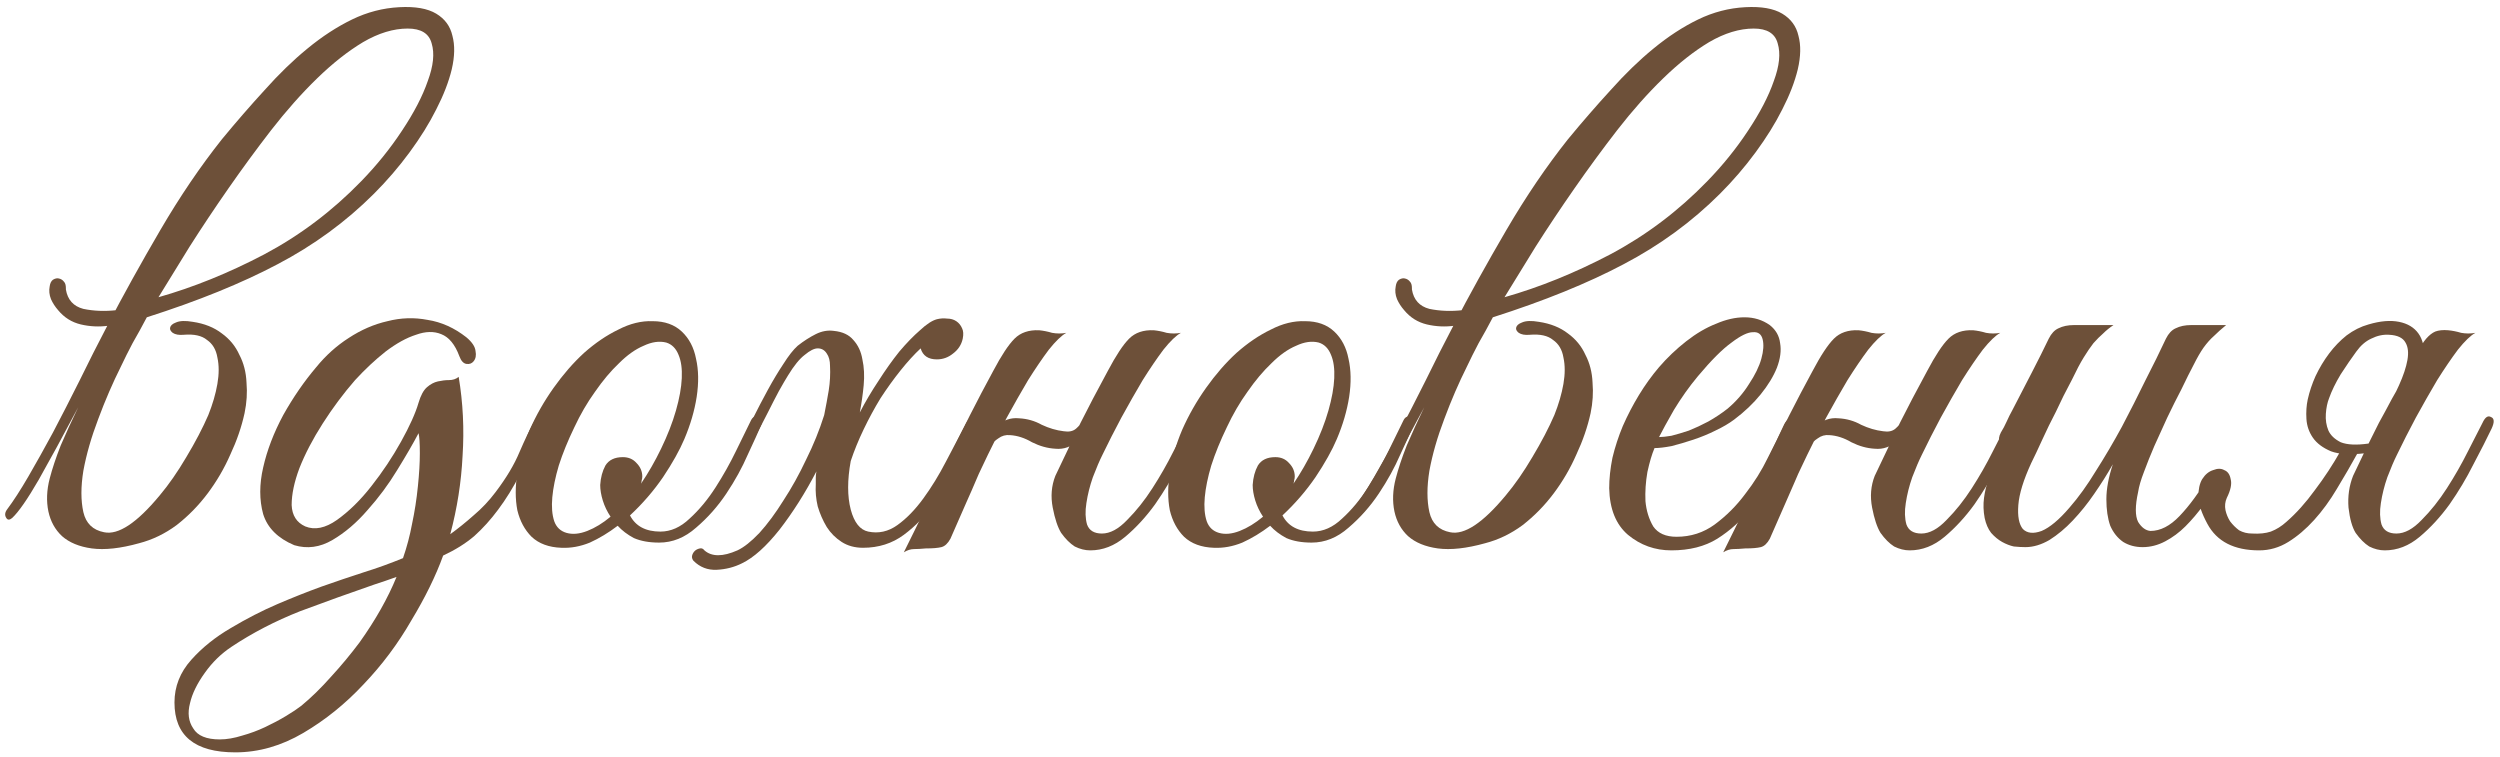
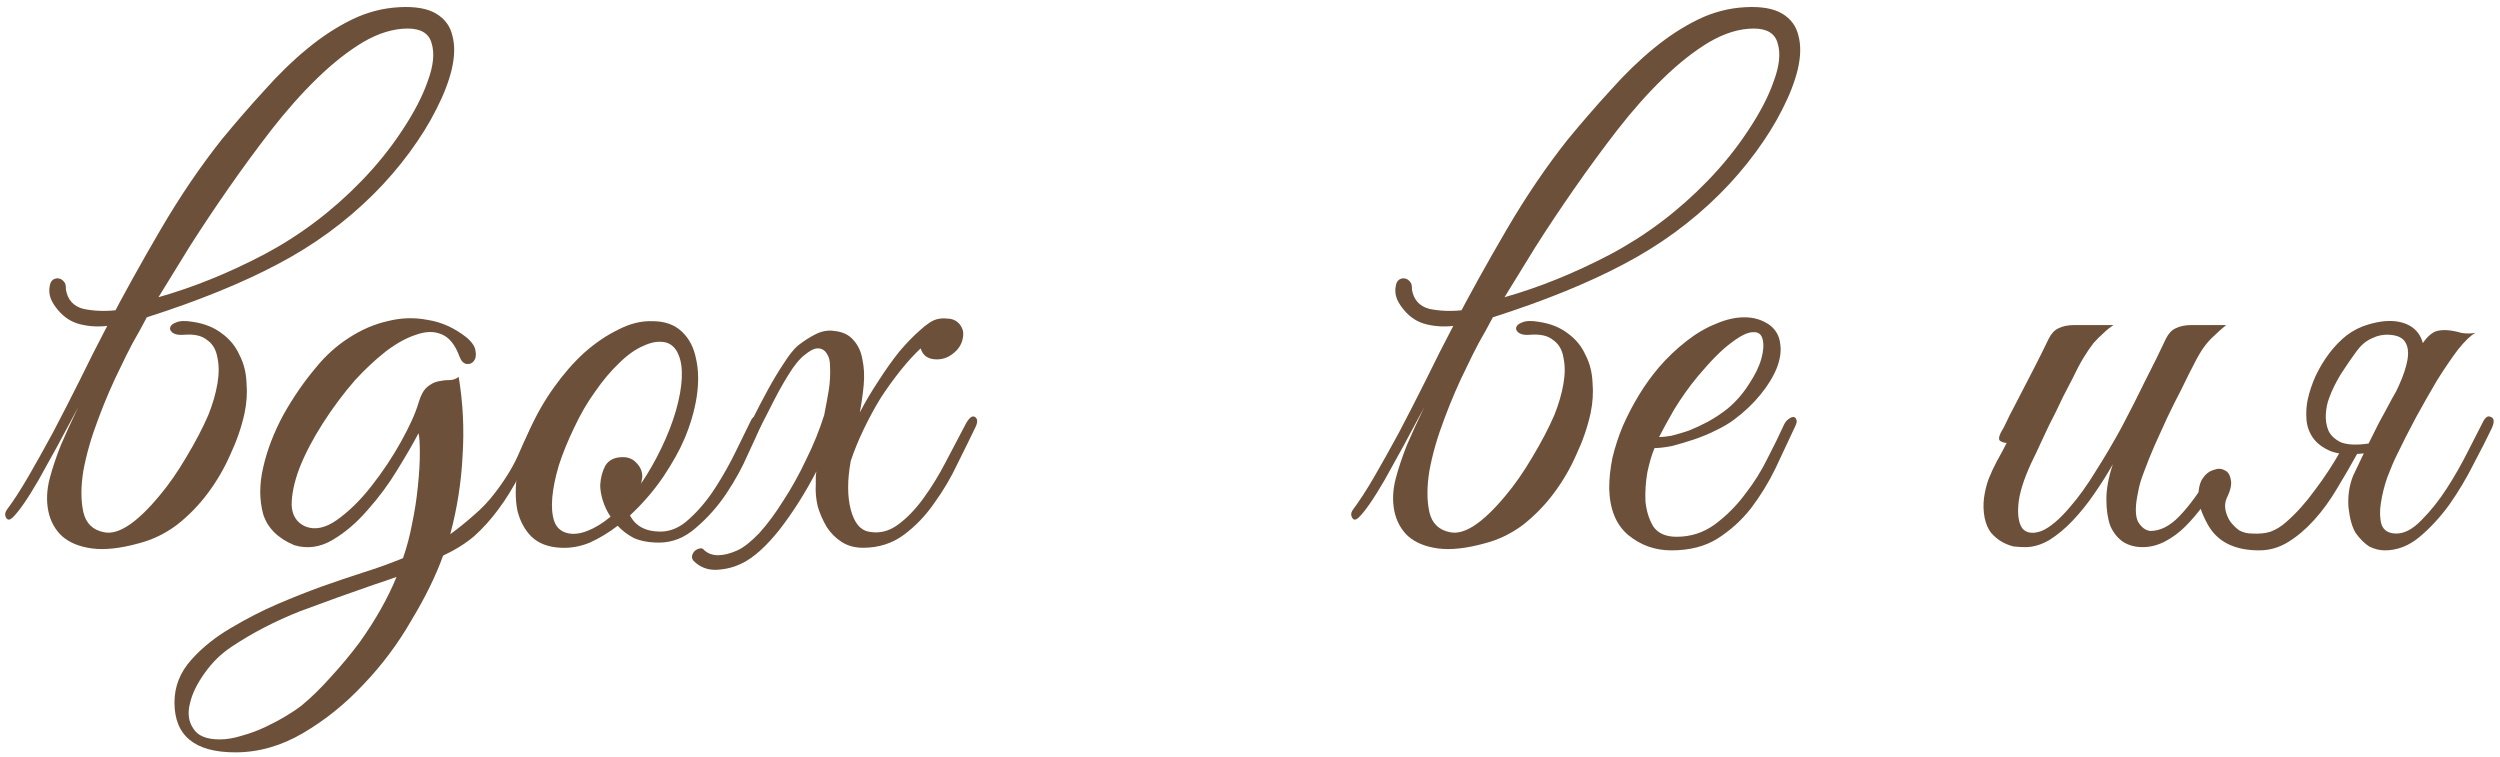
<svg xmlns="http://www.w3.org/2000/svg" width="251" height="76" viewBox="0 0 251 76" fill="none">
  <path d="M15.91 29.842C19.42 28.845 22.952 27.415 26.505 25.552C30.102 23.645 33.352 21.197 36.255 18.207C37.815 16.603 39.18 14.913 40.35 13.137C41.563 11.317 42.43 9.648 42.95 8.132C43.513 6.615 43.643 5.358 43.34 4.362C43.08 3.365 42.278 2.867 40.935 2.867C39.505 2.867 38.01 3.322 36.45 4.232C34.933 5.142 33.395 6.355 31.835 7.872C30.275 9.388 28.737 11.122 27.22 13.072C25.747 14.978 24.317 16.928 22.93 18.922C21.543 20.915 20.243 22.865 19.03 24.772C17.86 26.678 16.82 28.368 15.91 29.842ZM10.775 32.702C12.378 29.625 14.155 26.418 16.105 23.082C18.055 19.745 20.113 16.712 22.28 13.982C23.71 12.248 25.14 10.602 26.57 9.042C28 7.438 29.43 6.052 30.86 4.882C32.333 3.668 33.828 2.693 35.345 1.957C36.862 1.22 38.443 0.808 40.09 0.722C41.693 0.635 42.928 0.852 43.795 1.372C44.662 1.892 45.203 2.628 45.42 3.582C45.68 4.535 45.658 5.662 45.355 6.962C45.052 8.218 44.532 9.562 43.795 10.992C43.102 12.378 42.213 13.808 41.13 15.282C40.047 16.755 38.855 18.142 37.555 19.442C34.738 22.258 31.51 24.62 27.87 26.527C24.273 28.433 19.897 30.21 14.74 31.857C14.263 32.767 13.787 33.633 13.31 34.457C12.877 35.28 12.487 36.06 12.14 36.797C11.317 38.443 10.558 40.198 9.865 42.062C9.172 43.882 8.673 45.615 8.37 47.262C8.11 48.865 8.11 50.252 8.37 51.422C8.63 52.548 9.323 53.22 10.45 53.437C11.88 53.74 13.743 52.505 16.04 49.732C16.95 48.648 17.838 47.37 18.705 45.897C19.615 44.38 20.352 42.972 20.915 41.672C21.348 40.588 21.652 39.548 21.825 38.552C21.998 37.555 21.998 36.667 21.825 35.887C21.695 35.107 21.348 34.522 20.785 34.132C20.265 33.698 19.485 33.525 18.445 33.612C17.968 33.655 17.6 33.59 17.34 33.417C17.123 33.243 17.037 33.07 17.08 32.897C17.123 32.68 17.318 32.507 17.665 32.377C18.055 32.203 18.618 32.182 19.355 32.312C20.525 32.485 21.5 32.875 22.28 33.482C23.06 34.045 23.645 34.76 24.035 35.627C24.468 36.45 24.707 37.382 24.75 38.422C24.837 39.418 24.772 40.437 24.555 41.477C24.252 42.863 23.775 44.25 23.125 45.637C22.518 47.023 21.76 48.323 20.85 49.537C19.94 50.75 18.9 51.812 17.73 52.722C16.56 53.588 15.303 54.195 13.96 54.542C12.097 55.062 10.515 55.235 9.215 55.062C7.958 54.888 6.962 54.477 6.225 53.827C5.532 53.177 5.077 52.353 4.86 51.357C4.643 50.317 4.687 49.212 4.99 48.042C5.25 47.045 5.618 45.94 6.095 44.727C6.615 43.513 7.2 42.235 7.85 40.892C6.333 43.752 5.012 46.178 3.885 48.172C2.758 50.122 1.87 51.4 1.22 52.007C0.96 52.223 0.765 52.223 0.635 52.007C0.462 51.747 0.483 51.465 0.7 51.162C1.35 50.295 2.065 49.19 2.845 47.847C3.625 46.503 4.448 45.03 5.315 43.427C6.182 41.78 7.07 40.047 7.98 38.227C8.89 36.363 9.822 34.522 10.775 32.702ZM10.905 32.702C9.952 32.832 9.02 32.788 8.11 32.572C7.2 32.355 6.442 31.878 5.835 31.142C5.532 30.795 5.293 30.427 5.12 30.037C4.947 29.603 4.903 29.17 4.99 28.737C5.033 28.433 5.142 28.217 5.315 28.087C5.532 27.957 5.727 27.913 5.9 27.957C6.117 28 6.29 28.108 6.42 28.282C6.55 28.412 6.615 28.628 6.615 28.932V29.062C6.788 30.102 7.373 30.752 8.37 31.012C9.41 31.228 10.515 31.272 11.685 31.142L10.905 32.702Z" fill="#6D5039" />
  <path d="M54.502 43.037C53.679 44.727 52.921 46.243 52.227 47.587C51.534 48.93 50.797 50.122 50.017 51.162C49.281 52.158 48.479 53.047 47.612 53.827C46.746 54.563 45.706 55.213 44.492 55.777C43.756 57.813 42.694 59.98 41.307 62.277C39.964 64.617 38.361 66.762 36.497 68.712C34.677 70.662 32.662 72.287 30.452 73.587C28.242 74.887 25.967 75.537 23.627 75.537C19.554 75.537 17.517 73.868 17.517 70.532C17.517 68.928 18.081 67.498 19.207 66.242C20.291 65.028 21.612 63.967 23.172 63.057C24.776 62.103 26.336 61.302 27.852 60.652C29.369 60.002 30.842 59.417 32.272 58.897C33.746 58.377 35.154 57.9 36.497 57.467C37.884 57.033 39.206 56.557 40.462 56.037C40.852 54.91 41.156 53.762 41.372 52.592C41.632 51.378 41.827 50.122 41.957 48.822C42.087 47.565 42.152 46.46 42.152 45.507C42.152 44.51 42.109 43.838 42.022 43.492C41.502 44.488 40.787 45.723 39.877 47.197C39.011 48.627 38.014 49.97 36.887 51.227C35.804 52.483 34.634 53.48 33.377 54.217C32.121 54.953 30.842 55.127 29.542 54.737C27.896 54.043 26.856 53.003 26.422 51.617C26.032 50.187 26.032 48.627 26.422 46.937C26.812 45.203 27.484 43.448 28.437 41.672C29.434 39.895 30.539 38.292 31.752 36.862C32.706 35.692 33.789 34.717 35.002 33.937C36.259 33.113 37.559 32.55 38.902 32.247C40.246 31.9 41.589 31.857 42.932 32.117C44.319 32.333 45.619 32.918 46.832 33.872C47.396 34.348 47.699 34.803 47.742 35.237C47.829 35.67 47.764 36.017 47.547 36.277C47.374 36.493 47.136 36.58 46.832 36.537C46.529 36.493 46.291 36.233 46.117 35.757C45.684 34.587 45.077 33.85 44.297 33.547C43.561 33.243 42.716 33.265 41.762 33.612C40.809 33.915 39.791 34.478 38.707 35.302C37.667 36.125 36.649 37.078 35.652 38.162C34.482 39.505 33.399 40.957 32.402 42.517C31.406 44.077 30.626 45.572 30.062 47.002C29.542 48.388 29.282 49.623 29.282 50.707C29.326 51.747 29.781 52.462 30.647 52.852C31.601 53.242 32.662 53.025 33.832 52.202C35.046 51.335 36.194 50.208 37.277 48.822C38.404 47.392 39.401 45.897 40.267 44.337C41.134 42.777 41.719 41.477 42.022 40.437C42.239 39.7 42.521 39.18 42.867 38.877C43.214 38.573 43.582 38.378 43.972 38.292C44.362 38.205 44.731 38.162 45.077 38.162C45.467 38.162 45.792 38.053 46.052 37.837C46.486 40.437 46.616 43.08 46.442 45.767C46.312 48.41 45.901 51.032 45.207 53.632C45.987 53.068 46.767 52.44 47.547 51.747C48.371 51.053 49.107 50.273 49.757 49.407C50.841 47.977 51.642 46.633 52.162 45.377C52.726 44.077 53.181 43.123 53.527 42.517C53.831 41.953 54.134 41.737 54.437 41.867C54.784 41.997 54.806 42.387 54.502 43.037ZM39.812 57.922C39.466 58.052 39.097 58.182 38.707 58.312C38.317 58.442 37.927 58.572 37.537 58.702C35.154 59.525 32.684 60.413 30.127 61.367C27.614 62.363 25.317 63.555 23.237 64.942C22.197 65.635 21.309 66.502 20.572 67.542C19.792 68.625 19.294 69.643 19.077 70.597C18.817 71.593 18.926 72.438 19.402 73.132C19.836 73.868 20.724 74.237 22.067 74.237C22.761 74.237 23.519 74.107 24.342 73.847C25.122 73.63 25.881 73.348 26.617 73.002C27.354 72.655 28.047 72.287 28.697 71.897C29.347 71.507 29.867 71.16 30.257 70.857C31.254 70.033 32.251 69.058 33.247 67.932C34.244 66.848 35.197 65.7 36.107 64.487C37.711 62.233 38.946 60.045 39.812 57.922Z" fill="#6D5039" />
  <path d="M76.381 42.777C76.121 43.383 75.688 44.337 75.081 45.637C74.518 46.937 73.803 48.237 72.936 49.537C72.07 50.837 71.051 51.985 69.881 52.982C68.755 53.978 67.52 54.477 66.176 54.477C65.18 54.477 64.335 54.325 63.641 54.022C62.991 53.675 62.45 53.263 62.016 52.787C61.106 53.48 60.175 54.043 59.221 54.477C58.268 54.867 57.315 55.04 56.361 54.997C55.105 54.953 54.108 54.585 53.371 53.892C52.678 53.198 52.201 52.31 51.941 51.227C51.725 50.1 51.725 48.843 51.941 47.457C52.158 46.027 52.57 44.597 53.176 43.167C53.826 41.693 54.628 40.285 55.581 38.942C56.535 37.598 57.553 36.428 58.636 35.432C59.763 34.435 60.911 33.655 62.081 33.092C63.251 32.485 64.4 32.203 65.526 32.247C66.74 32.247 67.715 32.593 68.451 33.287C69.188 33.98 69.665 34.89 69.881 36.017C70.141 37.143 70.163 38.422 69.946 39.852C69.73 41.238 69.318 42.647 68.711 44.077C68.235 45.203 67.52 46.482 66.566 47.912C65.613 49.298 64.508 50.577 63.251 51.747C63.815 52.83 64.833 53.372 66.306 53.372C67.346 53.372 68.321 52.938 69.231 52.072C70.185 51.205 71.051 50.165 71.831 48.952C72.611 47.738 73.305 46.503 73.911 45.247C74.518 43.99 75.016 42.972 75.406 42.192C75.58 41.845 75.84 41.737 76.186 41.867C76.533 41.997 76.598 42.3 76.381 42.777ZM66.891 34.392C66.198 34.218 65.44 34.327 64.616 34.717C63.793 35.063 62.97 35.648 62.146 36.472C61.323 37.252 60.521 38.205 59.741 39.332C58.961 40.415 58.268 41.607 57.661 42.907C57.011 44.25 56.491 45.528 56.101 46.742C55.755 47.912 55.538 48.973 55.451 49.927C55.365 50.88 55.43 51.682 55.646 52.332C55.863 52.938 56.275 53.328 56.881 53.502C57.488 53.675 58.181 53.61 58.961 53.307C59.741 53.003 60.521 52.527 61.301 51.877C60.955 51.357 60.695 50.815 60.521 50.252C60.348 49.688 60.261 49.168 60.261 48.692C60.305 47.955 60.478 47.305 60.781 46.742C61.128 46.178 61.713 45.897 62.536 45.897C63.1 45.897 63.555 46.092 63.901 46.482C64.291 46.872 64.486 47.327 64.486 47.847C64.486 47.977 64.465 48.107 64.421 48.237C64.421 48.323 64.4 48.432 64.356 48.562C65.093 47.478 65.765 46.308 66.371 45.052C67.021 43.708 67.52 42.43 67.866 41.217C68.213 40.003 68.408 38.92 68.451 37.967C68.495 37.013 68.386 36.233 68.126 35.627C67.866 34.977 67.455 34.565 66.891 34.392Z" fill="#6D5039" />
  <path d="M97.959 42.842C97.439 43.925 96.832 45.16 96.139 46.547C95.489 47.933 94.709 49.255 93.799 50.512C92.932 51.768 91.914 52.83 90.744 53.697C89.574 54.563 88.209 54.997 86.649 54.997C85.826 54.997 85.111 54.802 84.504 54.412C83.897 54.022 83.399 53.523 83.009 52.917C82.619 52.267 82.316 51.573 82.099 50.837C81.925 50.1 81.861 49.363 81.904 48.627C81.904 48.41 81.904 48.193 81.904 47.977C81.904 47.76 81.925 47.543 81.969 47.327C80.842 49.493 79.607 51.443 78.264 53.177C76.921 54.867 75.664 55.993 74.494 56.557C73.714 56.947 72.869 57.163 71.959 57.207C71.049 57.25 70.269 56.947 69.619 56.297C69.489 56.123 69.445 55.95 69.489 55.777C69.532 55.603 69.619 55.452 69.749 55.322C69.879 55.192 70.052 55.105 70.269 55.062C70.442 55.018 70.594 55.083 70.724 55.257C71.46 55.907 72.566 55.907 74.039 55.257C74.689 54.953 75.425 54.368 76.249 53.502C77.072 52.592 77.874 51.508 78.654 50.252C79.477 48.995 80.236 47.63 80.929 46.157C81.665 44.683 82.272 43.188 82.749 41.672C82.922 40.805 83.074 39.982 83.204 39.202C83.334 38.378 83.377 37.555 83.334 36.732C83.334 36.212 83.225 35.8 83.009 35.497C82.792 35.15 82.489 34.977 82.099 34.977C81.752 34.977 81.319 35.193 80.799 35.627C80.279 36.017 79.716 36.71 79.109 37.707C78.892 38.053 78.589 38.573 78.199 39.267C77.852 39.917 77.484 40.632 77.094 41.412C76.704 42.192 76.314 42.928 75.924 43.622C75.534 44.315 75.252 44.835 75.079 45.182C74.775 45.702 74.516 45.875 74.299 45.702C74.082 45.485 74.147 45.03 74.494 44.337C74.797 43.687 75.165 42.907 75.599 41.997C76.076 41.043 76.574 40.09 77.094 39.137C77.614 38.183 78.134 37.317 78.654 36.537C79.174 35.713 79.65 35.107 80.084 34.717C80.691 34.24 81.297 33.85 81.904 33.547C82.51 33.243 83.117 33.135 83.724 33.222C84.591 33.308 85.24 33.612 85.674 34.132C86.15 34.652 86.454 35.302 86.584 36.082C86.757 36.862 86.8 37.728 86.714 38.682C86.627 39.592 86.497 40.502 86.324 41.412C86.887 40.328 87.516 39.267 88.209 38.227C88.902 37.143 89.596 36.168 90.289 35.302C91.025 34.435 91.719 33.72 92.369 33.157C93.019 32.55 93.582 32.182 94.059 32.052C94.406 31.965 94.752 31.943 95.099 31.987C95.445 31.987 95.749 32.073 96.009 32.247C96.269 32.42 96.464 32.658 96.594 32.962C96.724 33.222 96.746 33.568 96.659 34.002C96.529 34.608 96.204 35.107 95.684 35.497C95.207 35.887 94.665 36.082 94.059 36.082C93.192 36.082 92.65 35.713 92.434 34.977C91.784 35.583 91.112 36.32 90.419 37.187C89.725 38.053 89.054 38.985 88.404 39.982C87.797 40.978 87.234 42.018 86.714 43.102C86.194 44.185 85.76 45.247 85.414 46.287C85.067 48.193 85.067 49.818 85.414 51.162C85.76 52.462 86.346 53.198 87.169 53.372C88.209 53.588 89.184 53.372 90.094 52.722C91.004 52.072 91.871 51.183 92.694 50.057C93.517 48.93 94.275 47.695 94.969 46.352C95.706 44.965 96.377 43.687 96.984 42.517C97.331 41.91 97.634 41.693 97.894 41.867C98.154 42.04 98.175 42.365 97.959 42.842Z" fill="#6D5039" />
-   <path d="M99.194 45.637C98.934 46.2 98.718 46.655 98.544 47.002C98.371 47.348 98.176 47.782 97.959 48.302C97.743 48.822 97.439 49.515 97.049 50.382C96.659 51.248 96.118 52.483 95.424 54.087C95.164 54.563 94.861 54.845 94.514 54.932C94.168 55.018 93.648 55.062 92.954 55.062C92.478 55.105 92.088 55.127 91.784 55.127C91.438 55.127 91.091 55.235 90.744 55.452C92.304 52.332 93.778 49.255 95.164 46.222C96.594 43.188 98.111 40.198 99.714 37.252C100.538 35.692 101.253 34.608 101.859 34.002C102.466 33.395 103.289 33.113 104.329 33.157C104.763 33.2 105.196 33.287 105.629 33.417C106.106 33.503 106.583 33.503 107.059 33.417C106.583 33.677 105.998 34.24 105.304 35.107C104.654 35.973 103.961 36.992 103.224 38.162C102.531 39.332 101.816 40.588 101.079 41.932C100.386 43.232 99.758 44.467 99.194 45.637ZM110.699 45.637C110.396 46.243 110.071 47.002 109.724 47.912C109.421 48.778 109.204 49.645 109.074 50.512C108.944 51.335 108.966 52.05 109.139 52.657C109.356 53.263 109.854 53.567 110.634 53.567C111.458 53.567 112.303 53.112 113.169 52.202C114.079 51.292 114.924 50.23 115.704 49.017C116.484 47.803 117.178 46.59 117.784 45.377C118.434 44.12 118.933 43.145 119.279 42.452C119.539 41.888 119.821 41.693 120.124 41.867C120.471 41.997 120.493 42.387 120.189 43.037C119.713 44.033 119.106 45.225 118.369 46.612C117.676 47.998 116.874 49.342 115.964 50.642C115.054 51.898 114.058 52.982 112.974 53.892C111.891 54.802 110.721 55.257 109.464 55.257C108.944 55.257 108.424 55.127 107.904 54.867C107.428 54.563 106.973 54.108 106.539 53.502C106.193 52.938 105.911 52.093 105.694 50.967C105.478 49.84 105.564 48.778 105.954 47.782C106.474 46.698 106.929 45.745 107.319 44.922C107.709 44.055 108.099 43.232 108.489 42.452C108.879 41.672 109.291 40.87 109.724 40.047C110.158 39.223 110.656 38.292 111.219 37.252C112.043 35.692 112.758 34.608 113.364 34.002C113.971 33.395 114.794 33.113 115.834 33.157C116.268 33.2 116.701 33.287 117.134 33.417C117.611 33.503 118.088 33.503 118.564 33.417C118.088 33.677 117.503 34.24 116.809 35.107C116.159 35.973 115.466 36.992 114.729 38.162C114.036 39.332 113.321 40.588 112.584 41.932C111.891 43.232 111.263 44.467 110.699 45.637ZM109.594 42.062C109.334 42.798 108.879 43.513 108.229 44.207C107.579 44.857 106.821 45.138 105.954 45.052C105.174 45.008 104.394 44.792 103.614 44.402C102.878 43.968 102.141 43.73 101.404 43.687C100.971 43.643 100.581 43.752 100.234 44.012C99.888 44.228 99.628 44.51 99.454 44.857C99.411 44.943 99.238 44.987 98.934 44.987C98.631 44.987 98.523 44.922 98.609 44.792C98.956 44.142 99.433 43.492 100.039 42.842C100.689 42.192 101.448 41.91 102.314 41.997C103.138 42.04 103.896 42.257 104.589 42.647C105.326 42.993 106.063 43.21 106.799 43.297C107.319 43.383 107.731 43.297 108.034 43.037C108.338 42.777 108.598 42.452 108.814 42.062C108.901 41.975 109.074 41.932 109.334 41.932C109.594 41.932 109.681 41.975 109.594 42.062Z" fill="#6D5039" />
-   <path d="M141.889 42.777C141.629 43.383 141.196 44.337 140.589 45.637C140.026 46.937 139.311 48.237 138.444 49.537C137.578 50.837 136.559 51.985 135.389 52.982C134.263 53.978 133.028 54.477 131.684 54.477C130.688 54.477 129.843 54.325 129.149 54.022C128.499 53.675 127.958 53.263 127.524 52.787C126.614 53.48 125.683 54.043 124.729 54.477C123.776 54.867 122.823 55.04 121.869 54.997C120.613 54.953 119.616 54.585 118.879 53.892C118.186 53.198 117.709 52.31 117.449 51.227C117.233 50.1 117.233 48.843 117.449 47.457C117.666 46.027 118.078 44.597 118.684 43.167C119.334 41.693 120.136 40.285 121.089 38.942C122.043 37.598 123.061 36.428 124.144 35.432C125.271 34.435 126.419 33.655 127.589 33.092C128.759 32.485 129.908 32.203 131.034 32.247C132.248 32.247 133.223 32.593 133.959 33.287C134.696 33.98 135.173 34.89 135.389 36.017C135.649 37.143 135.671 38.422 135.454 39.852C135.238 41.238 134.826 42.647 134.219 44.077C133.743 45.203 133.028 46.482 132.074 47.912C131.121 49.298 130.016 50.577 128.759 51.747C129.323 52.83 130.341 53.372 131.814 53.372C132.854 53.372 133.829 52.938 134.739 52.072C135.693 51.205 136.559 50.165 137.339 48.952C138.119 47.738 138.813 46.503 139.419 45.247C140.026 43.99 140.524 42.972 140.914 42.192C141.088 41.845 141.348 41.737 141.694 41.867C142.041 41.997 142.106 42.3 141.889 42.777ZM132.399 34.392C131.706 34.218 130.948 34.327 130.124 34.717C129.301 35.063 128.478 35.648 127.654 36.472C126.831 37.252 126.029 38.205 125.249 39.332C124.469 40.415 123.776 41.607 123.169 42.907C122.519 44.25 121.999 45.528 121.609 46.742C121.263 47.912 121.046 48.973 120.959 49.927C120.873 50.88 120.938 51.682 121.154 52.332C121.371 52.938 121.783 53.328 122.389 53.502C122.996 53.675 123.689 53.61 124.469 53.307C125.249 53.003 126.029 52.527 126.809 51.877C126.463 51.357 126.203 50.815 126.029 50.252C125.856 49.688 125.769 49.168 125.769 48.692C125.813 47.955 125.986 47.305 126.289 46.742C126.636 46.178 127.221 45.897 128.044 45.897C128.608 45.897 129.063 46.092 129.409 46.482C129.799 46.872 129.994 47.327 129.994 47.847C129.994 47.977 129.973 48.107 129.929 48.237C129.929 48.323 129.908 48.432 129.864 48.562C130.601 47.478 131.273 46.308 131.879 45.052C132.529 43.708 133.028 42.43 133.374 41.217C133.721 40.003 133.916 38.92 133.959 37.967C134.003 37.013 133.894 36.233 133.634 35.627C133.374 34.977 132.963 34.565 132.399 34.392Z" fill="#6D5039" />
  <path d="M151.052 29.842C154.562 28.845 158.093 27.415 161.647 25.552C165.243 23.645 168.493 21.197 171.397 18.207C172.957 16.603 174.322 14.913 175.492 13.137C176.705 11.317 177.572 9.648 178.092 8.132C178.655 6.615 178.785 5.358 178.482 4.362C178.222 3.365 177.42 2.867 176.077 2.867C174.647 2.867 173.152 3.322 171.592 4.232C170.075 5.142 168.537 6.355 166.977 7.872C165.417 9.388 163.878 11.122 162.362 13.072C160.888 14.978 159.458 16.928 158.072 18.922C156.685 20.915 155.385 22.865 154.172 24.772C153.002 26.678 151.962 28.368 151.052 29.842ZM145.917 32.702C147.52 29.625 149.297 26.418 151.247 23.082C153.197 19.745 155.255 16.712 157.422 13.982C158.852 12.248 160.282 10.602 161.712 9.042C163.142 7.438 164.572 6.052 166.002 4.882C167.475 3.668 168.97 2.693 170.487 1.957C172.003 1.22 173.585 0.808 175.232 0.722C176.835 0.635 178.07 0.852 178.937 1.372C179.803 1.892 180.345 2.628 180.562 3.582C180.822 4.535 180.8 5.662 180.497 6.962C180.193 8.218 179.673 9.562 178.937 10.992C178.243 12.378 177.355 13.808 176.272 15.282C175.188 16.755 173.997 18.142 172.697 19.442C169.88 22.258 166.652 24.62 163.012 26.527C159.415 28.433 155.038 30.21 149.882 31.857C149.405 32.767 148.928 33.633 148.452 34.457C148.018 35.28 147.628 36.06 147.282 36.797C146.458 38.443 145.7 40.198 145.007 42.062C144.313 43.882 143.815 45.615 143.512 47.262C143.252 48.865 143.252 50.252 143.512 51.422C143.772 52.548 144.465 53.22 145.592 53.437C147.022 53.74 148.885 52.505 151.182 49.732C152.092 48.648 152.98 47.37 153.847 45.897C154.757 44.38 155.493 42.972 156.057 41.672C156.49 40.588 156.793 39.548 156.967 38.552C157.14 37.555 157.14 36.667 156.967 35.887C156.837 35.107 156.49 34.522 155.927 34.132C155.407 33.698 154.627 33.525 153.587 33.612C153.11 33.655 152.742 33.59 152.482 33.417C152.265 33.243 152.178 33.07 152.222 32.897C152.265 32.68 152.46 32.507 152.807 32.377C153.197 32.203 153.76 32.182 154.497 32.312C155.667 32.485 156.642 32.875 157.422 33.482C158.202 34.045 158.787 34.76 159.177 35.627C159.61 36.45 159.848 37.382 159.892 38.422C159.978 39.418 159.913 40.437 159.697 41.477C159.393 42.863 158.917 44.25 158.267 45.637C157.66 47.023 156.902 48.323 155.992 49.537C155.082 50.75 154.042 51.812 152.872 52.722C151.702 53.588 150.445 54.195 149.102 54.542C147.238 55.062 145.657 55.235 144.357 55.062C143.1 54.888 142.103 54.477 141.367 53.827C140.673 53.177 140.218 52.353 140.002 51.357C139.785 50.317 139.828 49.212 140.132 48.042C140.392 47.045 140.76 45.94 141.237 44.727C141.757 43.513 142.342 42.235 142.992 40.892C141.475 43.752 140.153 46.178 139.027 48.172C137.9 50.122 137.012 51.4 136.362 52.007C136.102 52.223 135.907 52.223 135.777 52.007C135.603 51.747 135.625 51.465 135.842 51.162C136.492 50.295 137.207 49.19 137.987 47.847C138.767 46.503 139.59 45.03 140.457 43.427C141.323 41.78 142.212 40.047 143.122 38.227C144.032 36.363 144.963 34.522 145.917 32.702ZM146.047 32.702C145.093 32.832 144.162 32.788 143.252 32.572C142.342 32.355 141.583 31.878 140.977 31.142C140.673 30.795 140.435 30.427 140.262 30.037C140.088 29.603 140.045 29.17 140.132 28.737C140.175 28.433 140.283 28.217 140.457 28.087C140.673 27.957 140.868 27.913 141.042 27.957C141.258 28 141.432 28.108 141.562 28.282C141.692 28.412 141.757 28.628 141.757 28.932V29.062C141.93 30.102 142.515 30.752 143.512 31.012C144.552 31.228 145.657 31.272 146.827 31.142L146.047 32.702Z" fill="#6D5039" />
  <path d="M180.219 42.842C179.612 44.142 178.962 45.528 178.269 47.002C177.576 48.432 176.752 49.775 175.799 51.032C174.846 52.245 173.719 53.263 172.419 54.087C171.162 54.867 169.624 55.257 167.804 55.257C166.157 55.257 164.706 54.737 163.449 53.697C162.236 52.657 161.607 51.097 161.564 49.017C161.564 48.063 161.672 47.045 161.889 45.962C162.149 44.878 162.496 43.817 162.929 42.777C163.406 41.693 163.947 40.653 164.554 39.657C165.161 38.66 165.832 37.728 166.569 36.862C167.392 35.908 168.302 35.042 169.299 34.262C170.296 33.482 171.292 32.897 172.289 32.507C173.286 32.073 174.239 31.857 175.149 31.857C176.102 31.857 176.947 32.117 177.684 32.637C178.291 33.113 178.637 33.72 178.724 34.457C178.854 35.193 178.746 36.017 178.399 36.927C178.052 37.793 177.511 38.682 176.774 39.592C176.037 40.502 175.149 41.347 174.109 42.127C173.589 42.517 172.961 42.885 172.224 43.232C171.531 43.578 170.794 43.882 170.014 44.142C169.234 44.402 168.497 44.618 167.804 44.792C167.111 44.922 166.547 44.987 166.114 44.987C165.854 45.593 165.616 46.395 165.399 47.392C165.226 48.388 165.161 49.363 165.204 50.317C165.291 51.27 165.551 52.115 165.984 52.852C166.461 53.545 167.241 53.892 168.324 53.892C169.754 53.892 171.032 53.48 172.159 52.657C173.329 51.79 174.347 50.772 175.214 49.602C176.124 48.432 176.882 47.218 177.489 45.962C178.139 44.705 178.659 43.643 179.049 42.777C179.179 42.473 179.331 42.257 179.504 42.127C179.721 41.953 179.894 41.867 180.024 41.867C180.197 41.867 180.306 41.953 180.349 42.127C180.436 42.257 180.392 42.495 180.219 42.842ZM173.459 41.022C174.326 40.285 175.041 39.462 175.604 38.552C176.211 37.642 176.622 36.797 176.839 36.017C177.056 35.237 177.099 34.587 176.969 34.067C176.839 33.547 176.514 33.308 175.994 33.352C175.474 33.352 174.759 33.698 173.849 34.392C172.939 35.042 171.812 36.168 170.469 37.772C169.602 38.812 168.801 39.938 168.064 41.152C167.371 42.365 166.872 43.275 166.569 43.882C166.872 43.882 167.284 43.838 167.804 43.752C168.324 43.622 168.909 43.448 169.559 43.232C170.209 42.972 170.859 42.668 171.509 42.322C172.202 41.932 172.852 41.498 173.459 41.022Z" fill="#6D5039" />
-   <path d="M181.46 45.637C181.2 46.2 180.983 46.655 180.81 47.002C180.637 47.348 180.442 47.782 180.225 48.302C180.008 48.822 179.705 49.515 179.315 50.382C178.925 51.248 178.383 52.483 177.69 54.087C177.43 54.563 177.127 54.845 176.78 54.932C176.433 55.018 175.913 55.062 175.22 55.062C174.743 55.105 174.353 55.127 174.05 55.127C173.703 55.127 173.357 55.235 173.01 55.452C174.57 52.332 176.043 49.255 177.43 46.222C178.86 43.188 180.377 40.198 181.98 37.252C182.803 35.692 183.518 34.608 184.125 34.002C184.732 33.395 185.555 33.113 186.595 33.157C187.028 33.2 187.462 33.287 187.895 33.417C188.372 33.503 188.848 33.503 189.325 33.417C188.848 33.677 188.263 34.24 187.57 35.107C186.92 35.973 186.227 36.992 185.49 38.162C184.797 39.332 184.082 40.588 183.345 41.932C182.652 43.232 182.023 44.467 181.46 45.637ZM192.965 45.637C192.662 46.243 192.337 47.002 191.99 47.912C191.687 48.778 191.47 49.645 191.34 50.512C191.21 51.335 191.232 52.05 191.405 52.657C191.622 53.263 192.12 53.567 192.9 53.567C193.723 53.567 194.568 53.112 195.435 52.202C196.345 51.292 197.19 50.23 197.97 49.017C198.75 47.803 199.443 46.59 200.05 45.377C200.7 44.12 201.198 43.145 201.545 42.452C201.805 41.888 202.087 41.693 202.39 41.867C202.737 41.997 202.758 42.387 202.455 43.037C201.978 44.033 201.372 45.225 200.635 46.612C199.942 47.998 199.14 49.342 198.23 50.642C197.32 51.898 196.323 52.982 195.24 53.892C194.157 54.802 192.987 55.257 191.73 55.257C191.21 55.257 190.69 55.127 190.17 54.867C189.693 54.563 189.238 54.108 188.805 53.502C188.458 52.938 188.177 52.093 187.96 50.967C187.743 49.84 187.83 48.778 188.22 47.782C188.74 46.698 189.195 45.745 189.585 44.922C189.975 44.055 190.365 43.232 190.755 42.452C191.145 41.672 191.557 40.87 191.99 40.047C192.423 39.223 192.922 38.292 193.485 37.252C194.308 35.692 195.023 34.608 195.63 34.002C196.237 33.395 197.06 33.113 198.1 33.157C198.533 33.2 198.967 33.287 199.4 33.417C199.877 33.503 200.353 33.503 200.83 33.417C200.353 33.677 199.768 34.24 199.075 35.107C198.425 35.973 197.732 36.992 196.995 38.162C196.302 39.332 195.587 40.588 194.85 41.932C194.157 43.232 193.528 44.467 192.965 45.637ZM191.86 42.062C191.6 42.798 191.145 43.513 190.495 44.207C189.845 44.857 189.087 45.138 188.22 45.052C187.44 45.008 186.66 44.792 185.88 44.402C185.143 43.968 184.407 43.73 183.67 43.687C183.237 43.643 182.847 43.752 182.5 44.012C182.153 44.228 181.893 44.51 181.72 44.857C181.677 44.943 181.503 44.987 181.2 44.987C180.897 44.987 180.788 44.922 180.875 44.792C181.222 44.142 181.698 43.492 182.305 42.842C182.955 42.192 183.713 41.91 184.58 41.997C185.403 42.04 186.162 42.257 186.855 42.647C187.592 42.993 188.328 43.21 189.065 43.297C189.585 43.383 189.997 43.297 190.3 43.037C190.603 42.777 190.863 42.452 191.08 42.062C191.167 41.975 191.34 41.932 191.6 41.932C191.86 41.932 191.947 41.975 191.86 42.062Z" fill="#6D5039" />
  <path d="M223.505 32.637C223.028 33.027 222.617 33.395 222.27 33.742C221.923 34.045 221.577 34.435 221.23 34.912C220.927 35.345 220.602 35.908 220.255 36.602C219.908 37.252 219.497 38.075 219.02 39.072C218.543 39.982 218.067 40.935 217.59 41.932C217.157 42.885 216.723 43.838 216.29 44.792C215.9 45.702 215.553 46.568 215.25 47.392C214.947 48.172 214.752 48.843 214.665 49.407C214.362 50.793 214.362 51.79 214.665 52.397C215.012 52.96 215.423 53.263 215.9 53.307C216.897 53.307 217.872 52.808 218.825 51.812C219.822 50.772 220.818 49.407 221.815 47.717C222.162 47.197 222.487 47.023 222.79 47.197C223.137 47.327 223.137 47.695 222.79 48.302C222.313 49.125 221.793 49.927 221.23 50.707C220.667 51.487 220.06 52.202 219.41 52.852C218.803 53.458 218.132 53.957 217.395 54.347C216.658 54.737 215.9 54.932 215.12 54.932C214.383 54.932 213.733 54.758 213.17 54.412C212.607 54.022 212.173 53.48 211.87 52.787C211.61 52.05 211.48 51.162 211.48 50.122C211.48 49.082 211.697 47.912 212.13 46.612C211.567 47.608 210.938 48.605 210.245 49.602C209.595 50.555 208.88 51.443 208.1 52.267C207.363 53.047 206.583 53.697 205.76 54.217C204.937 54.693 204.135 54.932 203.355 54.932C203.008 54.932 202.618 54.91 202.185 54.867C201.795 54.78 201.405 54.628 201.015 54.412C200.625 54.195 200.257 53.892 199.91 53.502C199.607 53.112 199.39 52.613 199.26 52.007C199.13 51.313 199.108 50.642 199.195 49.992C199.282 49.342 199.433 48.713 199.65 48.107C199.91 47.457 200.192 46.85 200.495 46.287C200.842 45.68 201.167 45.073 201.47 44.467C201.253 44.467 201.037 44.402 200.82 44.272C200.647 44.142 200.668 43.86 200.885 43.427C201.102 43.08 201.297 42.712 201.47 42.322C201.643 41.932 201.838 41.542 202.055 41.152C202.705 39.895 203.355 38.638 204.005 37.382C204.655 36.125 205.218 34.998 205.695 34.002C205.955 33.482 206.28 33.135 206.67 32.962C207.103 32.745 207.623 32.637 208.23 32.637H212.195C211.805 32.897 211.458 33.178 211.155 33.482C210.852 33.742 210.527 34.067 210.18 34.457C209.877 34.847 209.552 35.323 209.205 35.887C208.858 36.45 208.468 37.187 208.035 38.097C207.428 39.223 206.887 40.307 206.41 41.347C205.933 42.257 205.478 43.188 205.045 44.142C204.612 45.095 204.243 45.875 203.94 46.482C203.16 48.172 202.727 49.58 202.64 50.707C202.553 51.833 202.705 52.635 203.095 53.112C203.528 53.545 204.157 53.61 204.98 53.307C205.803 52.96 206.735 52.18 207.775 50.967C208.685 49.927 209.573 48.692 210.44 47.262C211.35 45.832 212.217 44.358 213.04 42.842C213.863 41.282 214.643 39.743 215.38 38.227C216.16 36.71 216.853 35.302 217.46 34.002C217.72 33.482 218.045 33.135 218.435 32.962C218.868 32.745 219.388 32.637 219.995 32.637H223.505ZM240.665 45.637C240.362 46.243 240.037 47.002 239.69 47.912C239.387 48.778 239.17 49.645 239.04 50.512C238.91 51.335 238.932 52.05 239.105 52.657C239.322 53.263 239.82 53.567 240.6 53.567C241.423 53.567 242.268 53.112 243.135 52.202C244.045 51.292 244.89 50.23 245.67 49.017C246.45 47.803 247.143 46.59 247.75 45.377C248.4 44.12 248.898 43.145 249.245 42.452C249.505 41.888 249.787 41.693 250.09 41.867C250.437 41.997 250.458 42.387 250.155 43.037C249.678 44.033 249.072 45.225 248.335 46.612C247.642 47.998 246.84 49.342 245.93 50.642C245.02 51.898 244.023 52.982 242.94 53.892C241.857 54.802 240.687 55.257 239.43 55.257C238.91 55.257 238.39 55.127 237.87 54.867C237.393 54.563 236.938 54.108 236.505 53.502C236.158 52.938 235.92 52.093 235.79 50.967C235.703 49.84 235.855 48.778 236.245 47.782C236.765 46.698 237.22 45.745 237.61 44.922C238.043 44.055 238.455 43.232 238.845 42.452C239.278 41.672 239.712 40.87 240.145 40.047C240.622 39.223 241.142 38.292 241.705 37.252C242.138 36.472 242.485 35.822 242.745 35.302C243.048 34.738 243.33 34.305 243.59 34.002C243.893 33.655 244.197 33.417 244.5 33.287C244.847 33.157 245.28 33.113 245.8 33.157C246.233 33.2 246.667 33.287 247.1 33.417C247.577 33.503 248.053 33.503 248.53 33.417C248.053 33.677 247.468 34.24 246.775 35.107C246.125 35.973 245.432 36.992 244.695 38.162C244.002 39.332 243.287 40.588 242.55 41.932C241.857 43.232 241.228 44.467 240.665 45.637ZM231.695 40.112C231.868 39.332 232.128 38.552 232.475 37.772C232.865 36.948 233.32 36.19 233.84 35.497C234.36 34.803 234.945 34.197 235.595 33.677C236.288 33.157 237.025 32.788 237.805 32.572C238.975 32.225 239.993 32.138 240.86 32.312C241.727 32.485 242.377 32.875 242.81 33.482C243.243 34.088 243.438 34.912 243.395 35.952C243.395 36.992 243.07 38.183 242.42 39.527C241.467 40.697 240.687 41.585 240.08 42.192C239.56 42.712 239.17 43.015 238.91 43.102C238.65 43.188 238.802 42.712 239.365 41.672C239.928 40.632 240.427 39.635 240.86 38.682C241.293 37.728 241.575 36.883 241.705 36.147C241.835 35.41 241.77 34.825 241.51 34.392C241.25 33.915 240.708 33.655 239.885 33.612C239.278 33.568 238.672 33.698 238.065 34.002C237.502 34.262 237.003 34.695 236.57 35.302C236.093 35.952 235.573 36.71 235.01 37.577C234.49 38.443 234.1 39.245 233.84 39.982C233.667 40.415 233.558 40.935 233.515 41.542C233.472 42.148 233.558 42.712 233.775 43.232C233.992 43.708 234.403 44.098 235.01 44.402C235.66 44.662 236.592 44.705 237.805 44.532C238.412 44.445 238.715 44.575 238.715 44.922C238.715 45.225 238.282 45.42 237.415 45.507C235.985 45.68 234.858 45.615 234.035 45.312C233.212 44.965 232.605 44.51 232.215 43.947C231.825 43.383 231.608 42.755 231.565 42.062C231.522 41.368 231.565 40.718 231.695 40.112ZM236.765 45.377C236.072 46.633 235.357 47.868 234.62 49.082C233.927 50.252 233.168 51.292 232.345 52.202C231.522 53.112 230.655 53.848 229.745 54.412C228.835 54.975 227.86 55.257 226.82 55.257C224.307 55.257 222.573 54.368 221.62 52.592C221.057 51.552 220.753 50.663 220.71 49.927C220.71 49.147 220.84 48.54 221.1 48.107C221.403 47.63 221.772 47.327 222.205 47.197C222.638 47.023 223.007 47.023 223.31 47.197C223.657 47.327 223.873 47.63 223.96 48.107C224.09 48.583 223.96 49.212 223.57 49.992C223.397 50.382 223.353 50.793 223.44 51.227C223.527 51.617 223.678 51.985 223.895 52.332C224.155 52.678 224.458 52.982 224.805 53.242C225.195 53.458 225.628 53.567 226.105 53.567C226.842 53.61 227.47 53.545 227.99 53.372C228.553 53.155 229.073 52.83 229.55 52.397C230.547 51.53 231.5 50.468 232.41 49.212C233.363 47.955 234.23 46.633 235.01 45.247C235.097 45.16 235.4 45.16 235.92 45.247C236.137 45.29 236.418 45.333 236.765 45.377Z" fill="#6D5039" />
</svg>